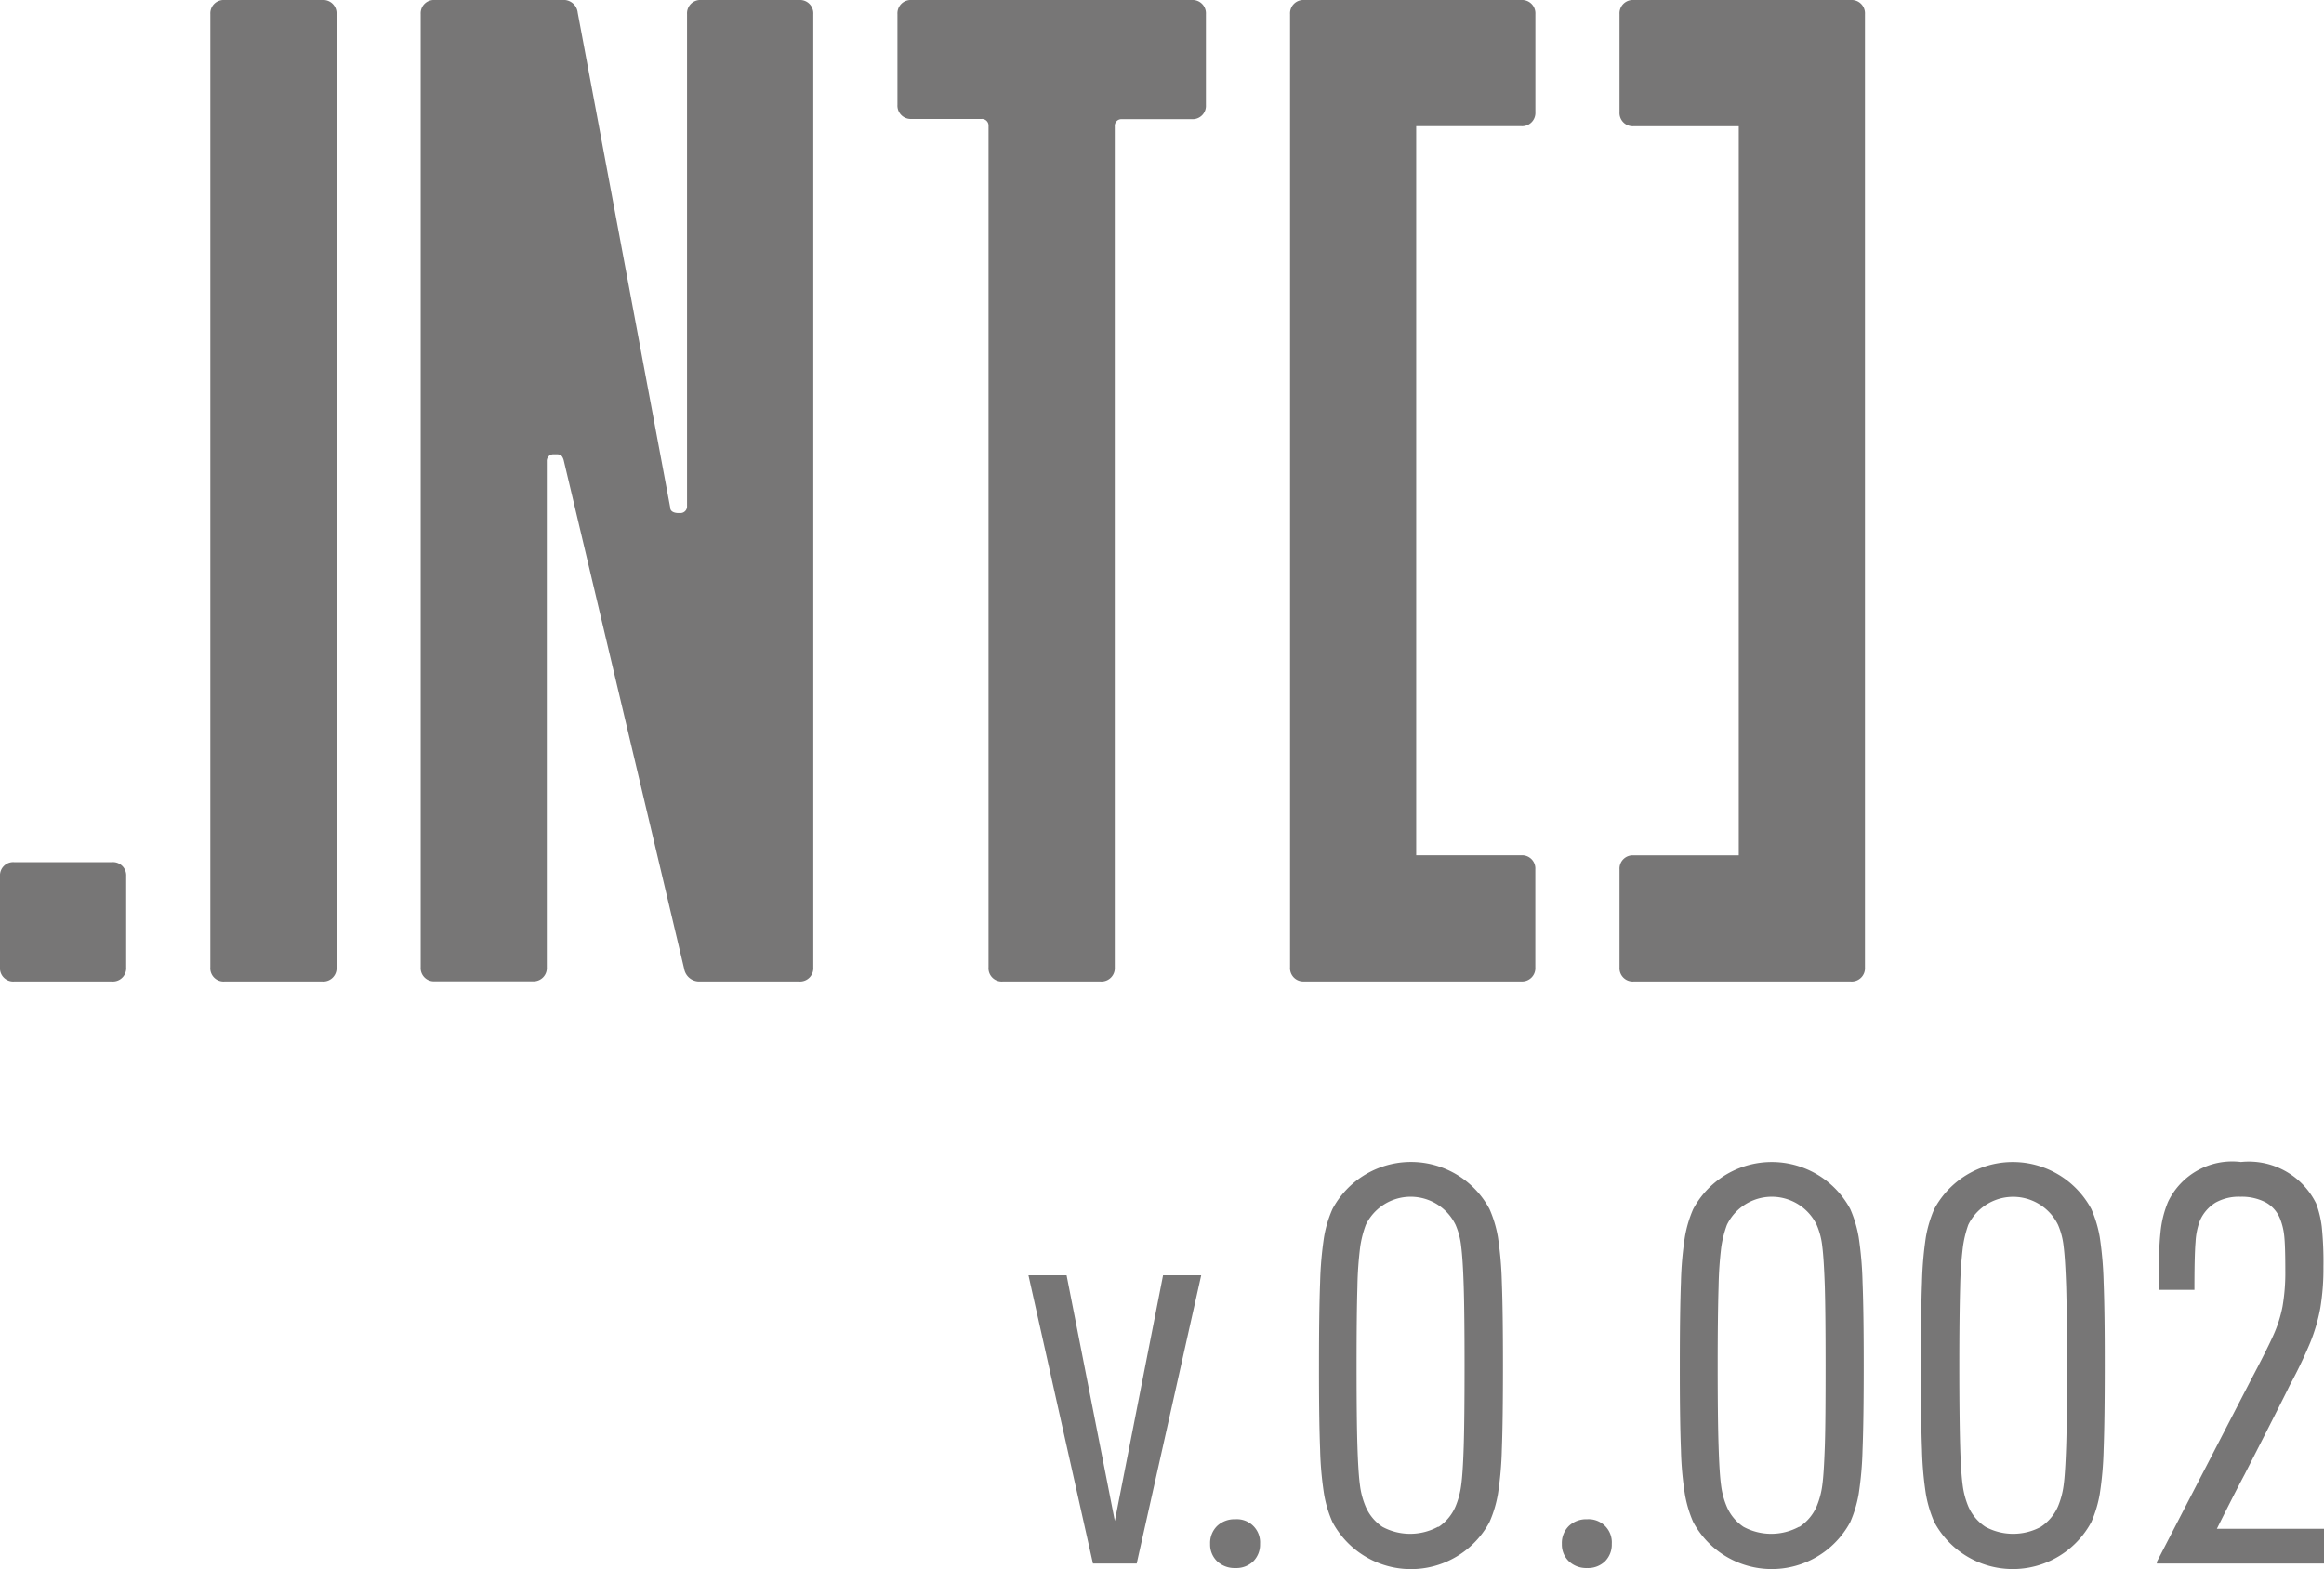
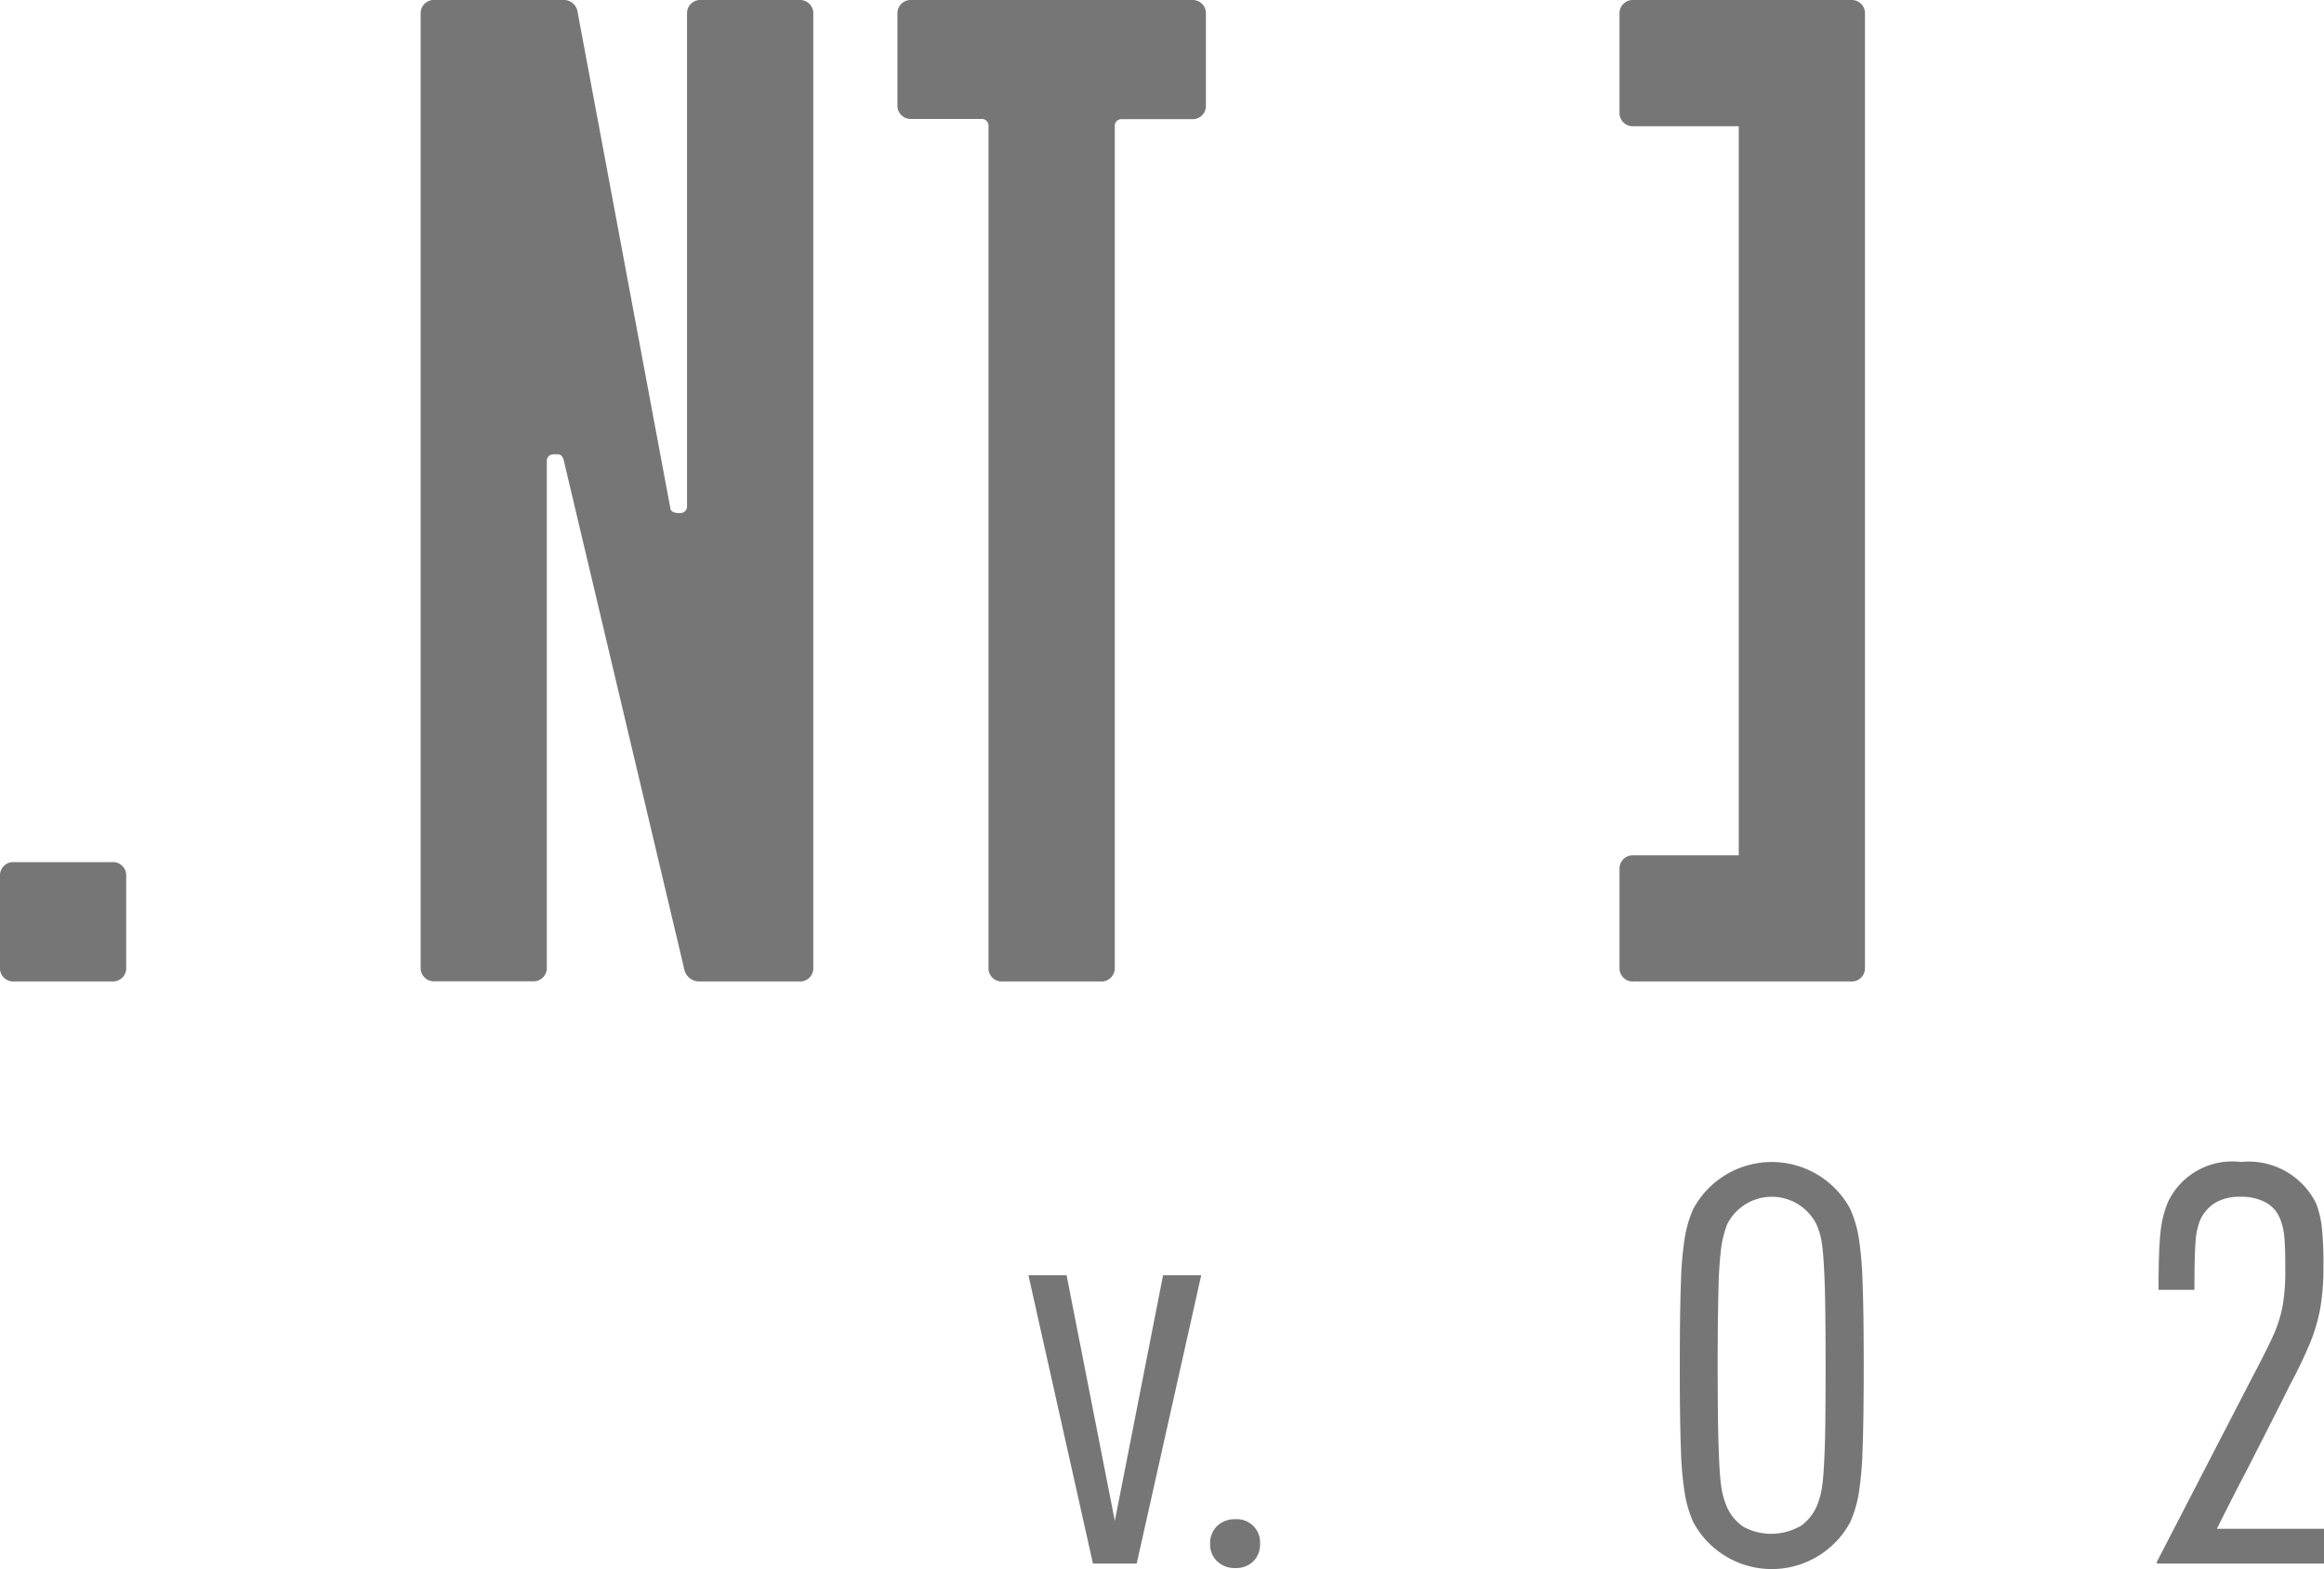
<svg xmlns="http://www.w3.org/2000/svg" viewBox="0 0 41.434 27.979">
  <defs>
    <style>.e9e1c6a6-a9e9-4c68-9b58-e637fb187056{isolation:isolate;}.e8f1d155-d6bd-4d7f-be92-b5f8bb9f6218{fill:#777676;}</style>
  </defs>
  <g id="af2ec53e-4eb5-4112-a40a-8b150578ddd9" data-name="Layer 2">
    <g id="bebc8b05-7166-4983-bf29-9ee595aa6fe2" data-name="Layer 1">
      <g id="a93e6196-a581-4e89-b8db-b994883f423c" data-name="Layer 1">
        <g id="fa1cbafc-f9bb-4f30-b5df-0fb699fdac57" data-name=" .INT " class="e9e1c6a6-a9e9-4c68-9b58-e637fb187056">
          <g class="e9e1c6a6-a9e9-4c68-9b58-e637fb187056">
            <path class="e8f1d155-d6bd-4d7f-be92-b5f8bb9f6218" d="M0,17.246V15.621a.236.236,0,0,1,.25-.249H2a.236.236,0,0,1,.25.249v1.625A.237.237,0,0,1,2,17.5H.25A.236.236,0,0,1,0,17.246Z" />
-             <path class="e8f1d155-d6bd-4d7f-be92-b5f8bb9f6218" d="M3.75,17.246V.25A.237.237,0,0,1,4,0H5.749A.237.237,0,0,1,6,.25v17a.236.236,0,0,1-.25.25H4A.236.236,0,0,1,3.75,17.246Z" />
          </g>
          <g class="e9e1c6a6-a9e9-4c68-9b58-e637fb187056">
            <path class="e8f1d155-d6bd-4d7f-be92-b5f8bb9f6218" d="M7.5,17.246V.25A.236.236,0,0,1,7.75,0h2.274A.252.252,0,0,1,10.3.226l1.649,8.822c0,.075.075.1.15.1h.025a.118.118,0,0,0,.125-.125V.25A.237.237,0,0,1,12.5,0h1.75a.237.237,0,0,1,.25.25v17a.236.236,0,0,1-.25.25H12.473a.272.272,0,0,1-.275-.225L10.049,8.2c-.025-.075-.05-.1-.125-.1h-.05a.118.118,0,0,0-.125.125v9.022a.236.236,0,0,1-.25.25H7.75A.236.236,0,0,1,7.5,17.246Z" />
            <path class="e8f1d155-d6bd-4d7f-be92-b5f8bb9f6218" d="M17.624,17.246v-15a.118.118,0,0,0-.125-.125H16.25a.237.237,0,0,1-.25-.25V.25A.237.237,0,0,1,16.25,0h5a.237.237,0,0,1,.25.25V1.875a.237.237,0,0,1-.25.25H20a.118.118,0,0,0-.125.125v15a.237.237,0,0,1-.25.25h-1.75A.236.236,0,0,1,17.624,17.246Z" />
          </g>
          <g class="e9e1c6a6-a9e9-4c68-9b58-e637fb187056">
-             <path class="e8f1d155-d6bd-4d7f-be92-b5f8bb9f6218" d="M23,17.246V.25a.237.237,0,0,1,.25-.25h3.874a.237.237,0,0,1,.25.25V2a.237.237,0,0,1-.25.25H25.249v13h1.874a.236.236,0,0,1,.25.249v1.75a.236.236,0,0,1-.25.25H23.249A.236.236,0,0,1,23,17.246Z" />
-           </g>
+             </g>
          <g class="e9e1c6a6-a9e9-4c68-9b58-e637fb187056">
            <path class="e8f1d155-d6bd-4d7f-be92-b5f8bb9f6218" d="M29.124,17.5a.236.236,0,0,1-.25-.25V15.5a.236.236,0,0,1,.25-.249H31v-13H29.124a.237.237,0,0,1-.25-.25V.25a.237.237,0,0,1,.25-.25H33a.237.237,0,0,1,.25.25v17a.236.236,0,0,1-.25.25Z" />
          </g>
        </g>
        <g id="f4585c0c-634f-49b0-9126-8f48b1207692" data-name="v.0.002" class="e9e1c6a6-a9e9-4c68-9b58-e637fb187056">
          <g class="e9e1c6a6-a9e9-4c68-9b58-e637fb187056">
            <path class="e8f1d155-d6bd-4d7f-be92-b5f8bb9f6218" d="M18.336,22.739h.68l.86,4.38.86-4.38h.68l-1.15,5.14h-.78Z" />
          </g>
          <g class="e9e1c6a6-a9e9-4c68-9b58-e637fb187056">
            <path class="e8f1d155-d6bd-4d7f-be92-b5f8bb9f6218" d="M21.7,27.839a.413.413,0,0,1-.125-.31.425.425,0,0,1,.125-.32.45.45,0,0,1,.325-.12.413.413,0,0,1,.44.44.421.421,0,0,1-.12.31.433.433,0,0,1-.32.12A.45.45,0,0,1,21.7,27.839Z" />
-             <path class="e8f1d155-d6bd-4d7f-be92-b5f8bb9f6218" d="M23.756,27.139a2.08,2.08,0,0,1-.15-.5,6.07,6.07,0,0,1-.07-.795q-.021-.521-.02-1.5,0-.96.02-1.48a6.4,6.4,0,0,1,.07-.806,2.073,2.073,0,0,1,.15-.5,1.587,1.587,0,0,1,2.8,0,2.118,2.118,0,0,1,.15.5,6.4,6.4,0,0,1,.07.806q.02.521.02,1.48,0,.979-.02,1.5a6.07,6.07,0,0,1-.07.795,2.127,2.127,0,0,1-.15.5,1.587,1.587,0,0,1-2.8,0Zm1.895.085a.833.833,0,0,0,.3-.365,1.462,1.462,0,0,0,.1-.375c.02-.143.035-.374.045-.69s.015-.8.015-1.445q0-.939-.015-1.415c-.01-.317-.025-.553-.045-.71a1.323,1.323,0,0,0-.1-.385.89.89,0,0,0-1.6,0,1.92,1.92,0,0,0-.1.39,6.449,6.449,0,0,0-.05.715c-.01.324-.015.791-.015,1.405q0,.949.015,1.43t.045.7a1.42,1.42,0,0,0,.1.38.826.826,0,0,0,.3.365,1.043,1.043,0,0,0,.99,0Z" />
-             <path class="e8f1d155-d6bd-4d7f-be92-b5f8bb9f6218" d="M27.971,27.839a.413.413,0,0,1-.125-.31.425.425,0,0,1,.125-.32.45.45,0,0,1,.325-.12.413.413,0,0,1,.44.44.421.421,0,0,1-.12.31.433.433,0,0,1-.32.12A.45.45,0,0,1,27.971,27.839Z" />
          </g>
          <g class="e9e1c6a6-a9e9-4c68-9b58-e637fb187056">
            <path class="e8f1d155-d6bd-4d7f-be92-b5f8bb9f6218" d="M30.188,27.139a2.127,2.127,0,0,1-.149-.5,5.9,5.9,0,0,1-.07-.795q-.021-.521-.02-1.5,0-.96.02-1.48a6.217,6.217,0,0,1,.07-.806,2.118,2.118,0,0,1,.149-.5,1.588,1.588,0,0,1,2.8,0,2.165,2.165,0,0,1,.15.5,6.437,6.437,0,0,1,.069.806q.021.521.021,1.48,0,.979-.021,1.5a6.1,6.1,0,0,1-.069.795,2.176,2.176,0,0,1-.15.5,1.588,1.588,0,0,1-2.8,0Zm1.895.085a.835.835,0,0,0,.306-.365,1.462,1.462,0,0,0,.1-.375c.02-.143.034-.374.045-.69s.014-.8.014-1.445q0-.939-.014-1.415c-.011-.317-.025-.553-.045-.71a1.323,1.323,0,0,0-.1-.385.89.89,0,0,0-1.6,0,1.983,1.983,0,0,0-.1.39,6.771,6.771,0,0,0-.049.715c-.01.324-.016.791-.016,1.405q0,.949.016,1.43c.01.32.024.553.044.7a1.419,1.419,0,0,0,.1.38.82.82,0,0,0,.3.365,1.041,1.041,0,0,0,.989,0Z" />
          </g>
          <g class="e9e1c6a6-a9e9-4c68-9b58-e637fb187056">
-             <path class="e8f1d155-d6bd-4d7f-be92-b5f8bb9f6218" d="M34.486,27.139a2.176,2.176,0,0,1-.15-.5,6.1,6.1,0,0,1-.069-.795q-.021-.521-.02-1.5,0-.96.02-1.48a6.437,6.437,0,0,1,.069-.806,2.165,2.165,0,0,1,.15-.5,1.588,1.588,0,0,1,2.8,0,2.165,2.165,0,0,1,.15.5,6.437,6.437,0,0,1,.069.806q.021.521.02,1.48,0,.979-.02,1.5a6.1,6.1,0,0,1-.069.795,2.176,2.176,0,0,1-.15.5,1.588,1.588,0,0,1-2.8,0Zm1.9.085a.835.835,0,0,0,.306-.365,1.462,1.462,0,0,0,.1-.375c.02-.143.034-.374.045-.69s.014-.8.014-1.445q0-.939-.014-1.415c-.011-.317-.025-.553-.045-.71a1.323,1.323,0,0,0-.1-.385.891.891,0,0,0-1.6,0,1.988,1.988,0,0,0-.095.39,6.99,6.99,0,0,0-.05.715c-.009.324-.015.791-.015,1.405,0,.633.006,1.11.015,1.43s.025.553.045.7a1.458,1.458,0,0,0,.1.38.828.828,0,0,0,.306.365,1.041,1.041,0,0,0,.989,0Z" />
-           </g>
+             </g>
          <g class="e9e1c6a6-a9e9-4c68-9b58-e637fb187056">
            <path class="e8f1d155-d6bd-4d7f-be92-b5f8bb9f6218" d="M38.454,27.849l1.68-3.25q.27-.51.39-.775a2.325,2.325,0,0,0,.17-.525,3.558,3.558,0,0,0,.05-.651q0-.448-.02-.619a1.131,1.131,0,0,0-.07-.29.579.579,0,0,0-.26-.3.925.925,0,0,0-.45-.1.852.852,0,0,0-.445.105.711.711,0,0,0-.275.315,1.257,1.257,0,0,0-.08.385c-.014.164-.02.449-.02.855h-.64c0-.474.012-.815.035-1.025a1.867,1.867,0,0,1,.135-.545,1.267,1.267,0,0,1,1.3-.71,1.339,1.339,0,0,1,1.34.74,1.8,1.8,0,0,1,.1.41,6.169,6.169,0,0,1,.03.72,4.3,4.3,0,0,1-.055.73,3.144,3.144,0,0,1-.18.619,8.3,8.3,0,0,1-.365.761q-.13.27-.81,1.6c-.114.214-.277.533-.49.96h1.91v.62h-2.98Z" />
          </g>
        </g>
      </g>
    </g>
  </g>
</svg>